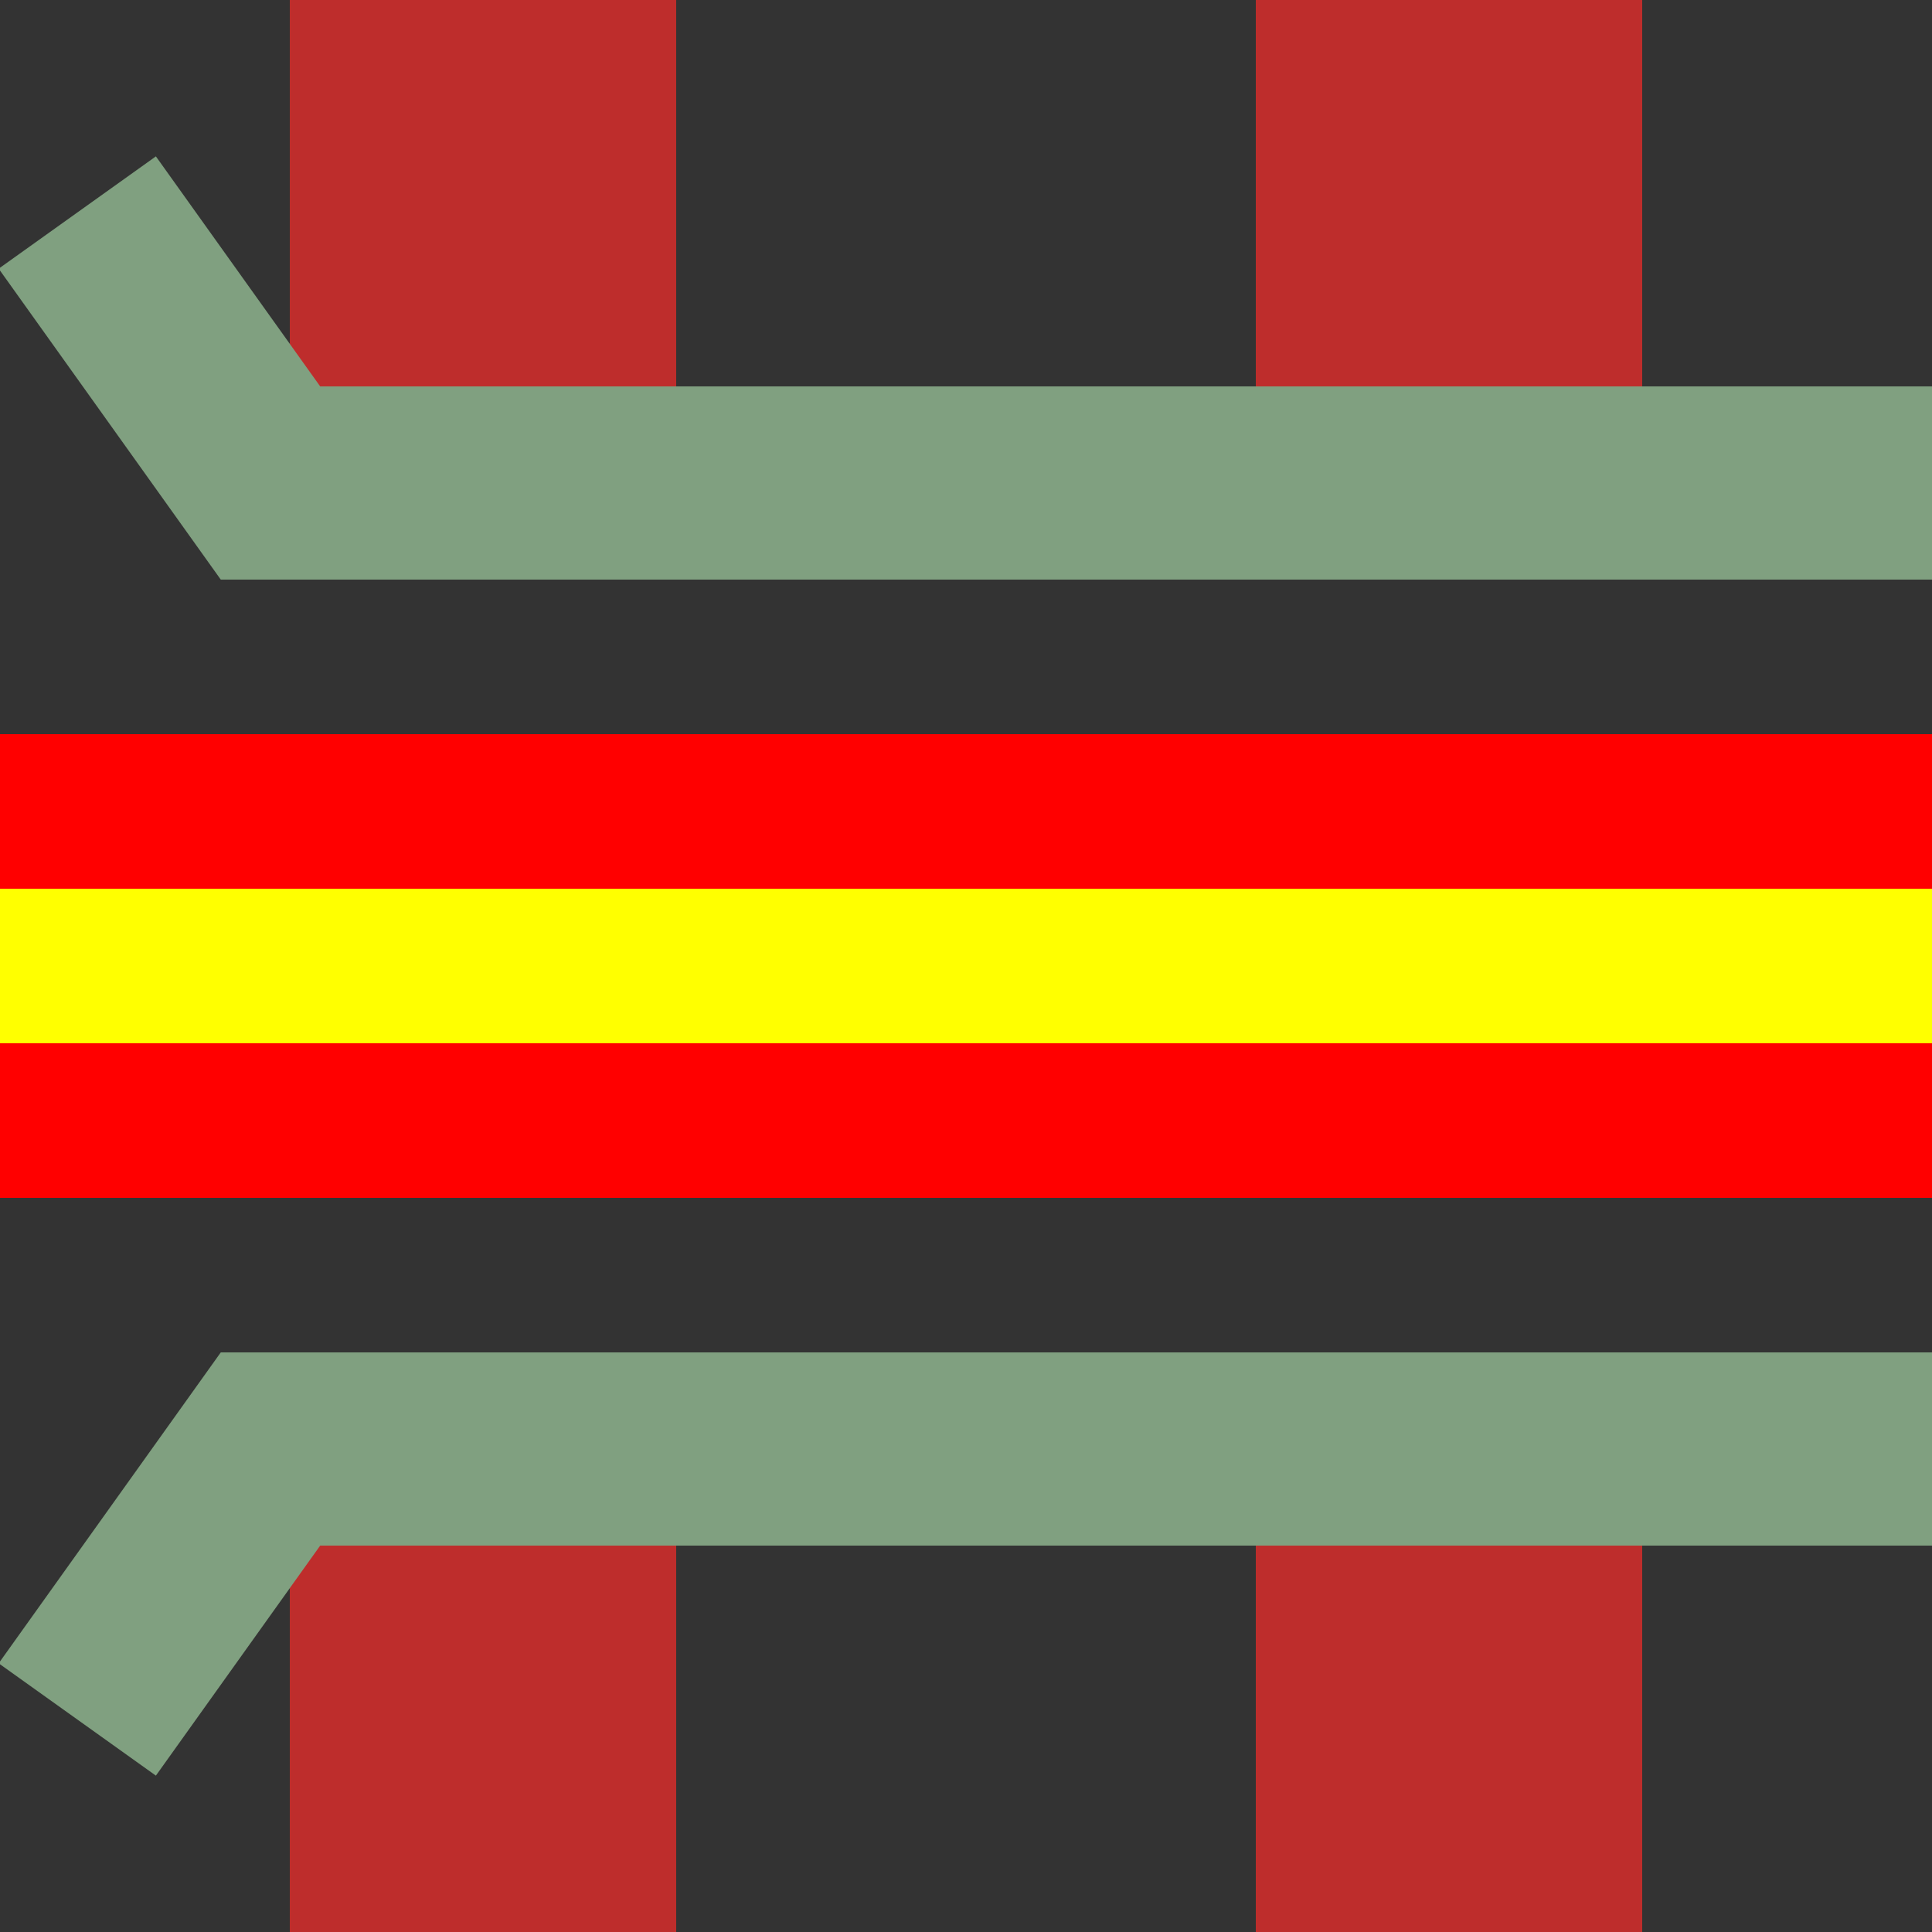
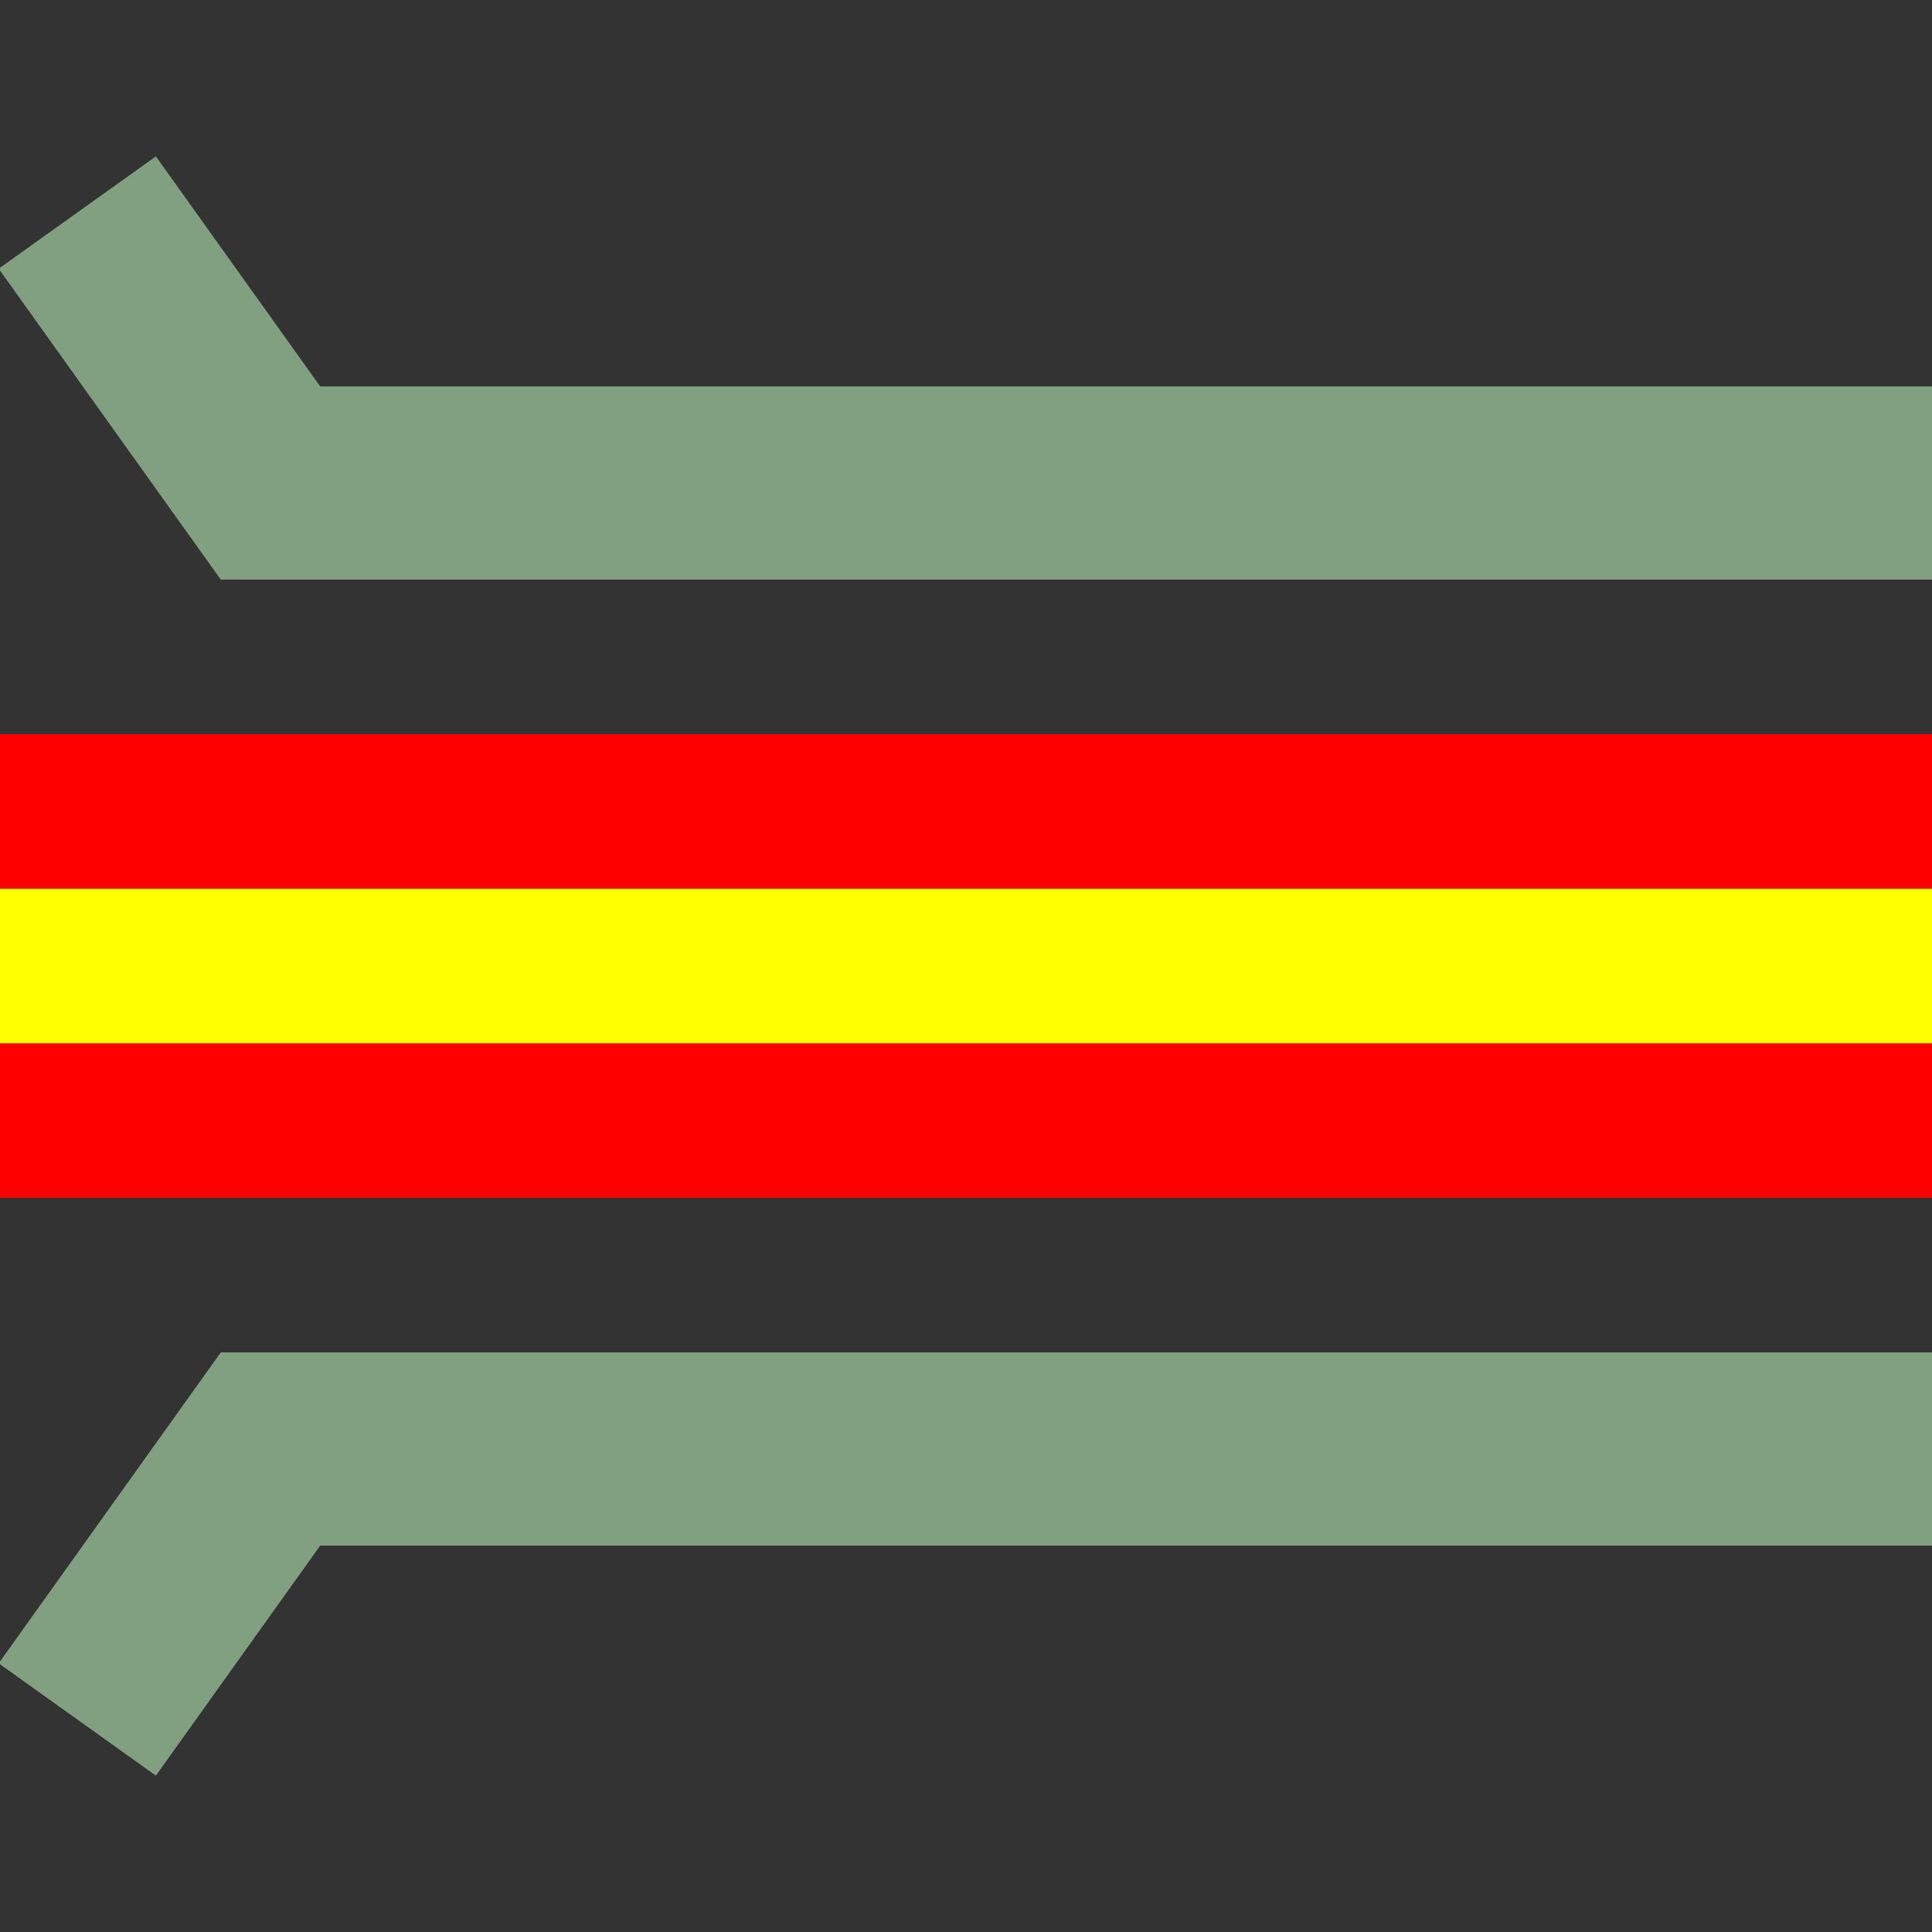
<svg xmlns="http://www.w3.org/2000/svg" width="500" height="500">
  <rect width="100%" height="100%" fill="#333333" stroke="none" />
  <title>Parallel lines crossing under A-road starting to be elevated</title>
-   <path d="M 125,0 V 125 M 125,375 V 500 M 375,0 V 125 M 375,375 V 500" stroke="#BE2D2C" stroke-width="100" />
  <path d="M 20,55 L 70,125 H 500 M 20,445 L 70,375 H 500" stroke="#80A080" stroke-width="50" fill="none" />
  <path d="M -50,210 H 550 V 290 H -50" stroke="#FF0000" stroke-width="40" fill="#FFFF00" />
</svg>